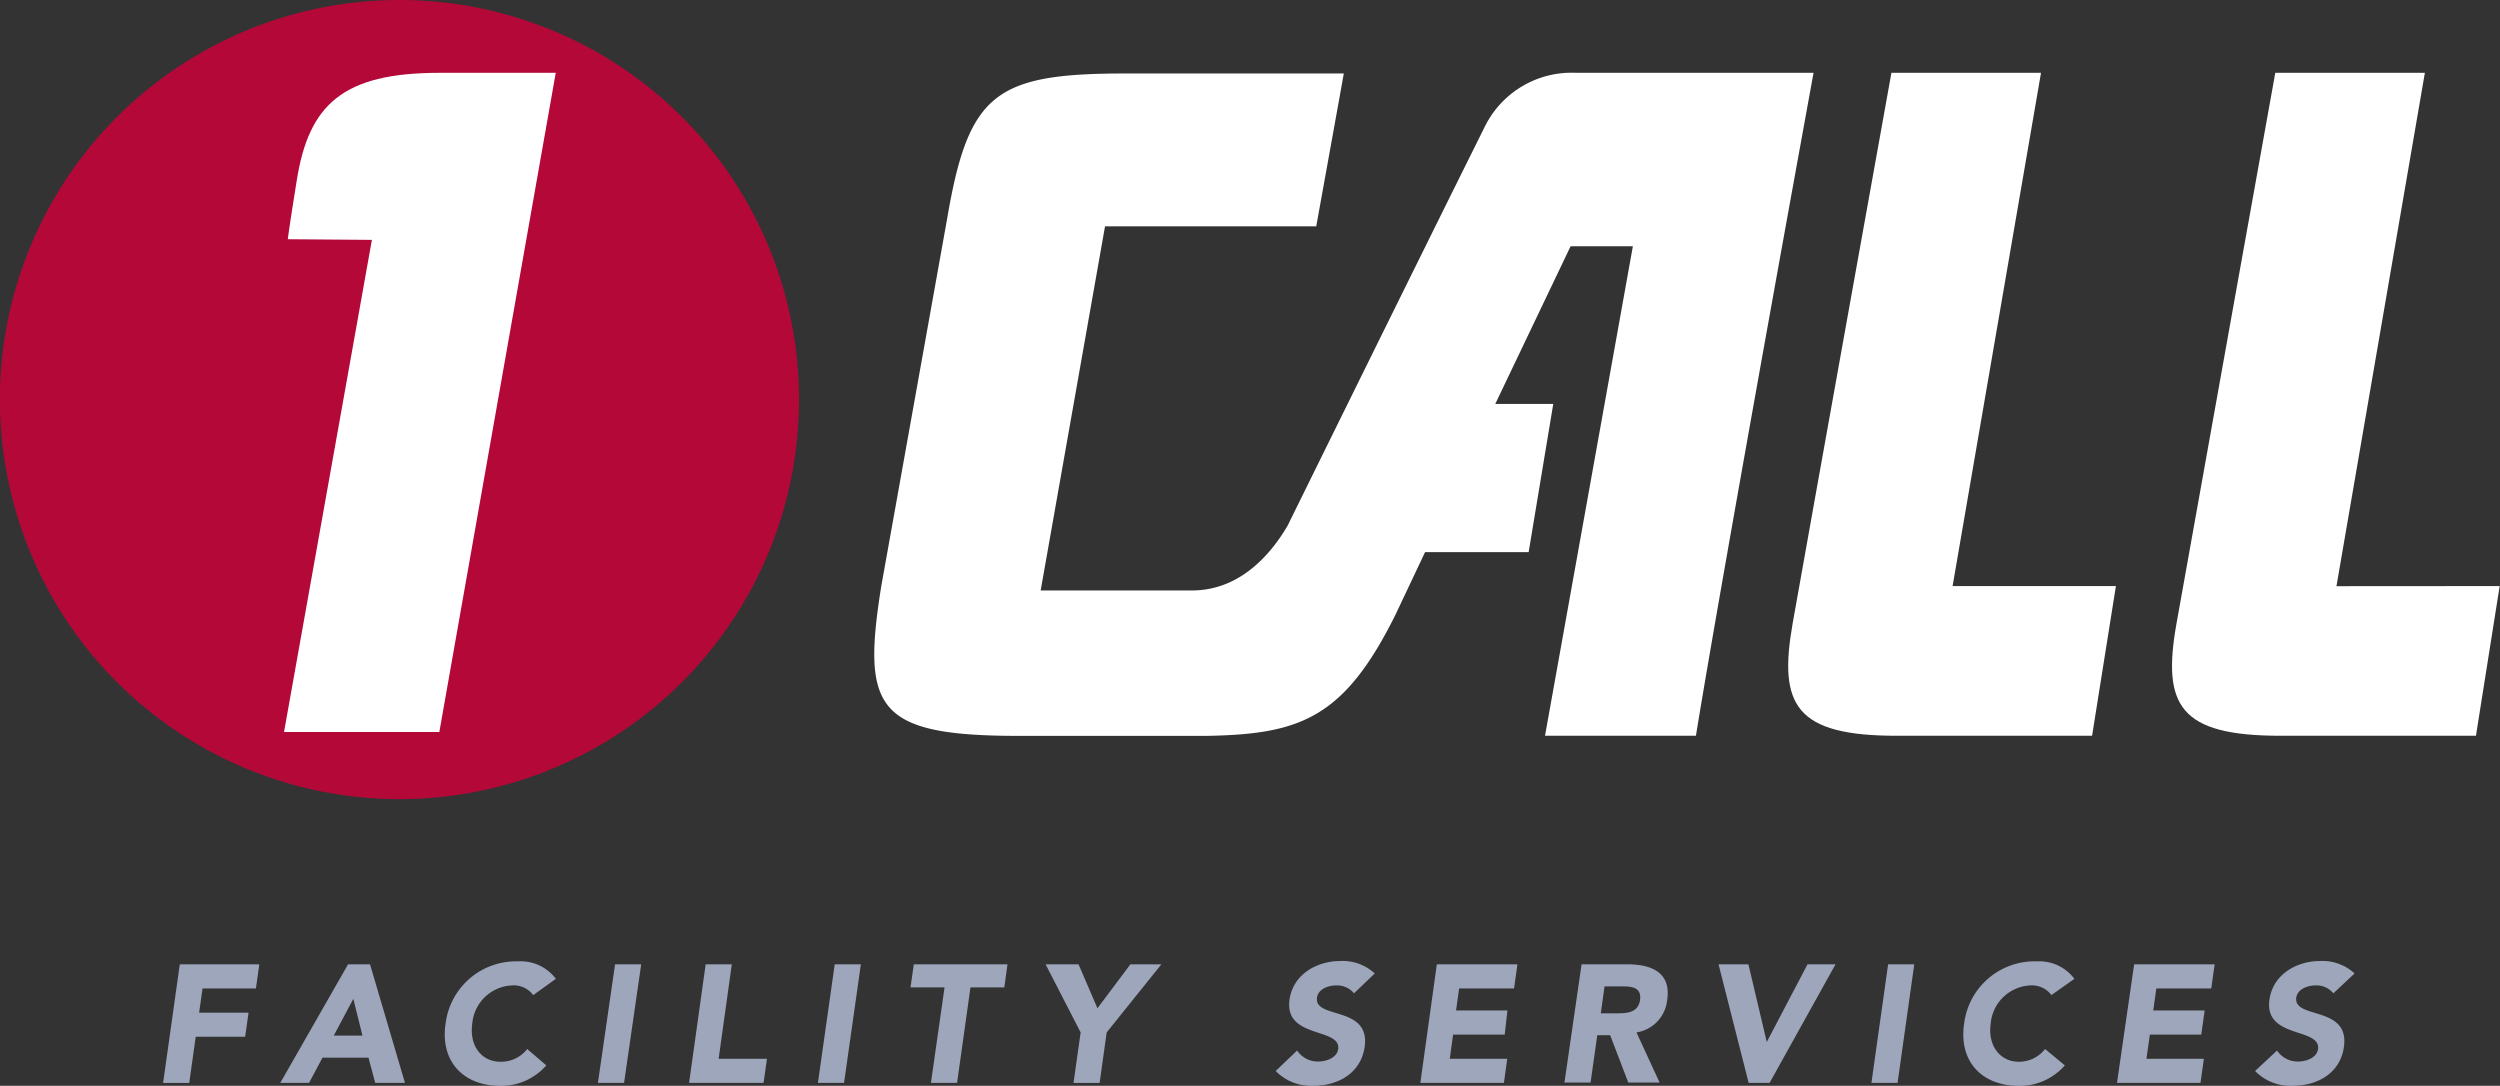
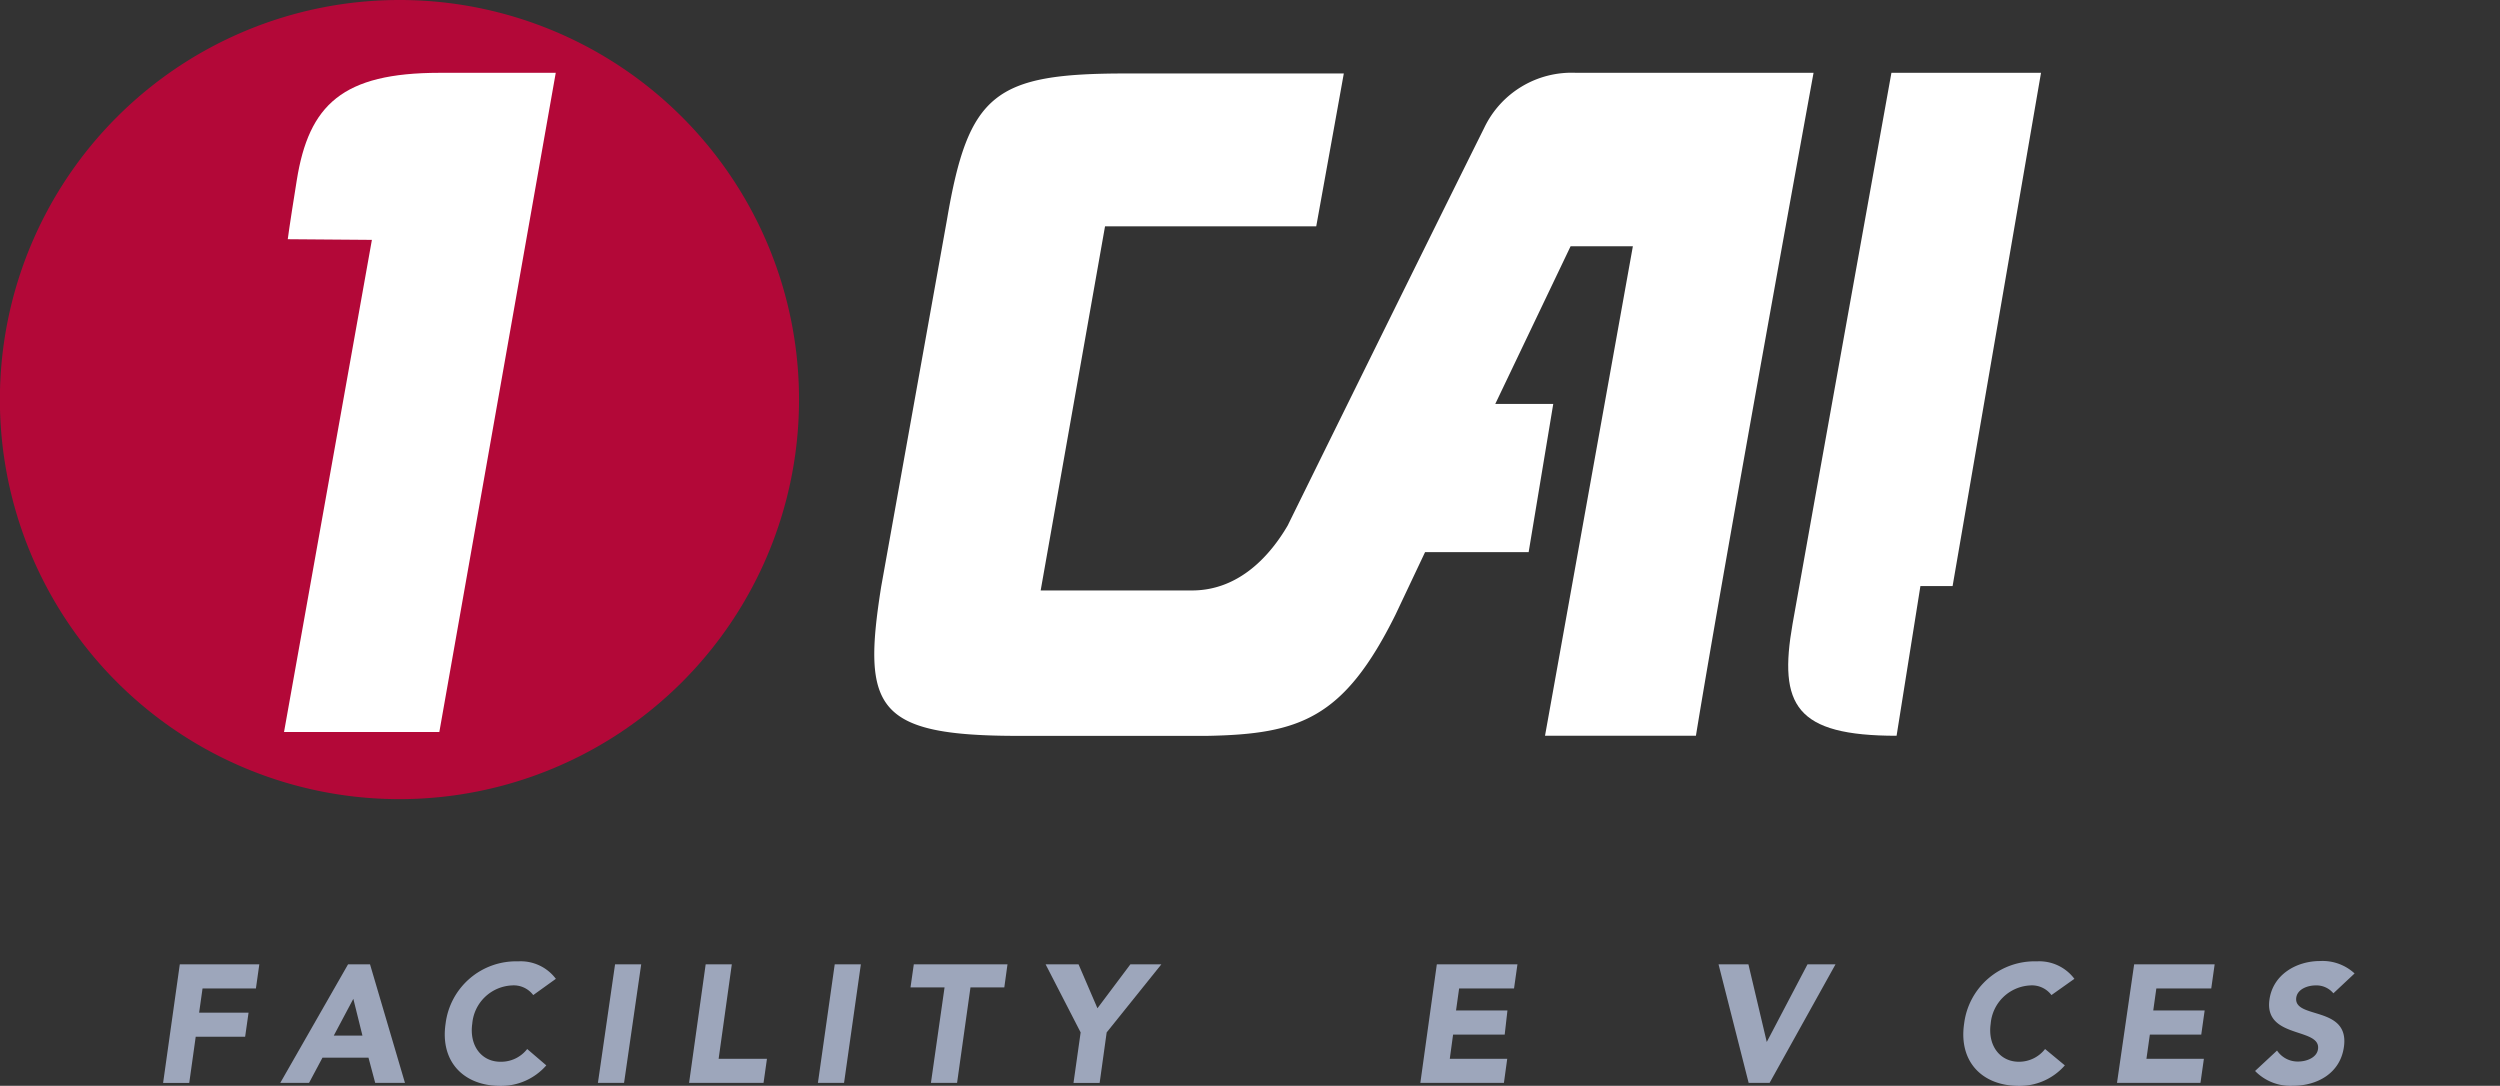
<svg xmlns="http://www.w3.org/2000/svg" viewBox="0 0 227.62 98.86">
  <rect x="0" y="0" width="227.62" height="98.86" fill="#333333" stroke="none" />
  <defs>
    <style>.cls-1{fill:#9da6bb;}.cls-2{fill:#b30838;}.cls-3{fill:#fff;fill-rule:evenodd;}</style>
  </defs>
  <g id="Layer_2" data-name="Layer 2">
    <g id="Layer_1-2" data-name="Layer 1">
      <path class="cls-1" d="M16.37,87.8h7.24L23.3,90H18.44l-.31,2.2h4.5l-.31,2.19h-4.5l-.59,4.21H14.85Z" />
      <path class="cls-1" d="M31.69,87.8h2l3.18,10.79H34.16l-.61-2.29H29.36l-1.22,2.29H25.52Zm.48,3.14-1.78,3.35H33Z" />
      <path class="cls-1" d="M48.55,90.6a2.22,2.22,0,0,0-1.92-.88A3.8,3.8,0,0,0,43,93.19c-.29,2,.83,3.48,2.56,3.48A3,3,0,0,0,48,95.51L49.74,97a5.47,5.47,0,0,1-4.17,1.87c-3.36,0-5.51-2.21-5-5.67a6.46,6.46,0,0,1,6.61-5.67,4,4,0,0,1,3.43,1.59Z" />
      <path class="cls-1" d="M56,87.8h2.38L56.82,98.59H54.44Z" />
      <path class="cls-1" d="M64.25,87.8h2.38l-1.2,8.6h4.4l-.31,2.19H62.74Z" />
      <path class="cls-1" d="M76,87.8h2.38L76.85,98.59H74.47Z" />
      <path class="cls-1" d="M86,89.9H82.9l.3-2.1h8.53l-.29,2.1H88.36l-1.22,8.69H84.76Z" />
      <path class="cls-1" d="M98.39,94,95.2,87.8h3l1.72,4,3-4h2.82L100.76,94l-.64,4.6H97.74Z" />
-       <path class="cls-1" d="M123.28,90.44a2,2,0,0,0-1.62-.72c-.67,0-1.64.3-1.75,1.11-.28,2,4.87.7,4.34,4.48-.34,2.41-2.44,3.55-4.66,3.55a4.5,4.5,0,0,1-3.44-1.35l1.95-1.86a2.26,2.26,0,0,0,1.93,1c.78,0,1.7-.37,1.81-1.13.27-2-4.94-.91-4.43-4.51.32-2.3,2.49-3.51,4.61-3.51a4.31,4.31,0,0,1,3.15,1.13Z" />
      <path class="cls-1" d="M130.82,87.8h7.34L137.85,90h-5l-.28,2h4.68L137,94.2H132.3L132,96.4h5.23l-.3,2.19h-7.61Z" />
-       <path class="cls-1" d="M144,87.8h4.18c2.21,0,4,.76,3.61,3.27A3.32,3.32,0,0,1,149,94l2.1,4.56h-2.85l-1.65-4.31h-1.17l-.61,4.31h-2.38Zm1.75,4.46h1.4c.87,0,2,0,2.17-1.2s-.8-1.25-1.67-1.25h-1.56Z" />
      <path class="cls-1" d="M156.47,87.8h2.72l1.67,7.07h0l3.71-7.07h2.55l-6,10.79h-1.91Z" />
-       <path class="cls-1" d="M171.91,87.8h2.38l-1.52,10.79h-2.38Z" />
      <path class="cls-1" d="M186.78,90.6a2.22,2.22,0,0,0-1.92-.88,3.8,3.8,0,0,0-3.61,3.47c-.29,2,.84,3.48,2.56,3.48a3,3,0,0,0,2.39-1.16L188,97a5.47,5.47,0,0,1-4.17,1.87c-3.36,0-5.51-2.21-5-5.67a6.46,6.46,0,0,1,6.62-5.67,4,4,0,0,1,3.42,1.59Z" />
      <path class="cls-1" d="M194.31,87.8h7.33L201.33,90h-5l-.28,2h4.68l-.31,2.2h-4.68l-.31,2.2h5.23l-.31,2.19h-7.6Z" />
      <path class="cls-1" d="M212.45,90.44a2,2,0,0,0-1.62-.72c-.67,0-1.64.3-1.76,1.11-.27,2,4.87.7,4.34,4.48-.33,2.41-2.43,3.55-4.66,3.55a4.49,4.49,0,0,1-3.43-1.35l2-1.86a2.26,2.26,0,0,0,1.93,1c.78,0,1.7-.37,1.8-1.13.28-2-4.93-.91-4.42-4.51.32-2.3,2.48-3.51,4.6-3.51a4.3,4.3,0,0,1,3.15,1.13Z" />
      <path class="cls-2" d="M72.75,36.38A36.38,36.38,0,1,1,36.37,0,36.37,36.37,0,0,1,72.75,36.38Z" />
      <path class="cls-3" d="M26.2,21.78s.1-.88.82-5.37c1.1-6.88,4.17-9.78,13-9.78H50.6L40,66.65H25.86l8-44.81Z" />
-       <path class="cls-3" d="M185.83,6.63H172.21s-7.43,41.29-9,50.17c-1.3,7.41.27,10.19,9.47,10.19h17.8l2.17-13.63H177.78Z" />
+       <path class="cls-3" d="M185.83,6.63H172.21s-7.43,41.29-9,50.17c-1.3,7.41.27,10.19,9.47,10.19l2.17-13.63H177.78Z" />
      <path class="cls-3" d="M157.76,6.63H143.5a8.81,8.81,0,0,0-8.36,5c-5.62,11.29-17.5,35.4-17.9,36.22-1.5,2.56-4.3,5.91-8.72,5.91-6.68,0-13.77,0-13.77,0l5.86-33.15,19.23,0c1.24-6.86,2.25-12.45,2.51-13.92H102.5c-11.92,0-14.32,1.8-16.27,13.25l-6,33.47C78.47,64.51,79.74,67,92.75,67h17.11c8.48-.15,12.49-1.57,17.18-11l2.71-5.73h9.43l2.24-13.49h-5.28L143,22.42h5.67l-8,44.57h13.74c2.56-15.7,10.71-60.36,10.71-60.36Z" />
-       <path class="cls-3" d="M212.73,53.37l8.05-46.74H207.16s-7.42,41.29-9,50.17c-1.31,7.41.26,10.19,9.46,10.19h17.81l2.16-13.63Z" />
    </g>
  </g>
</svg>